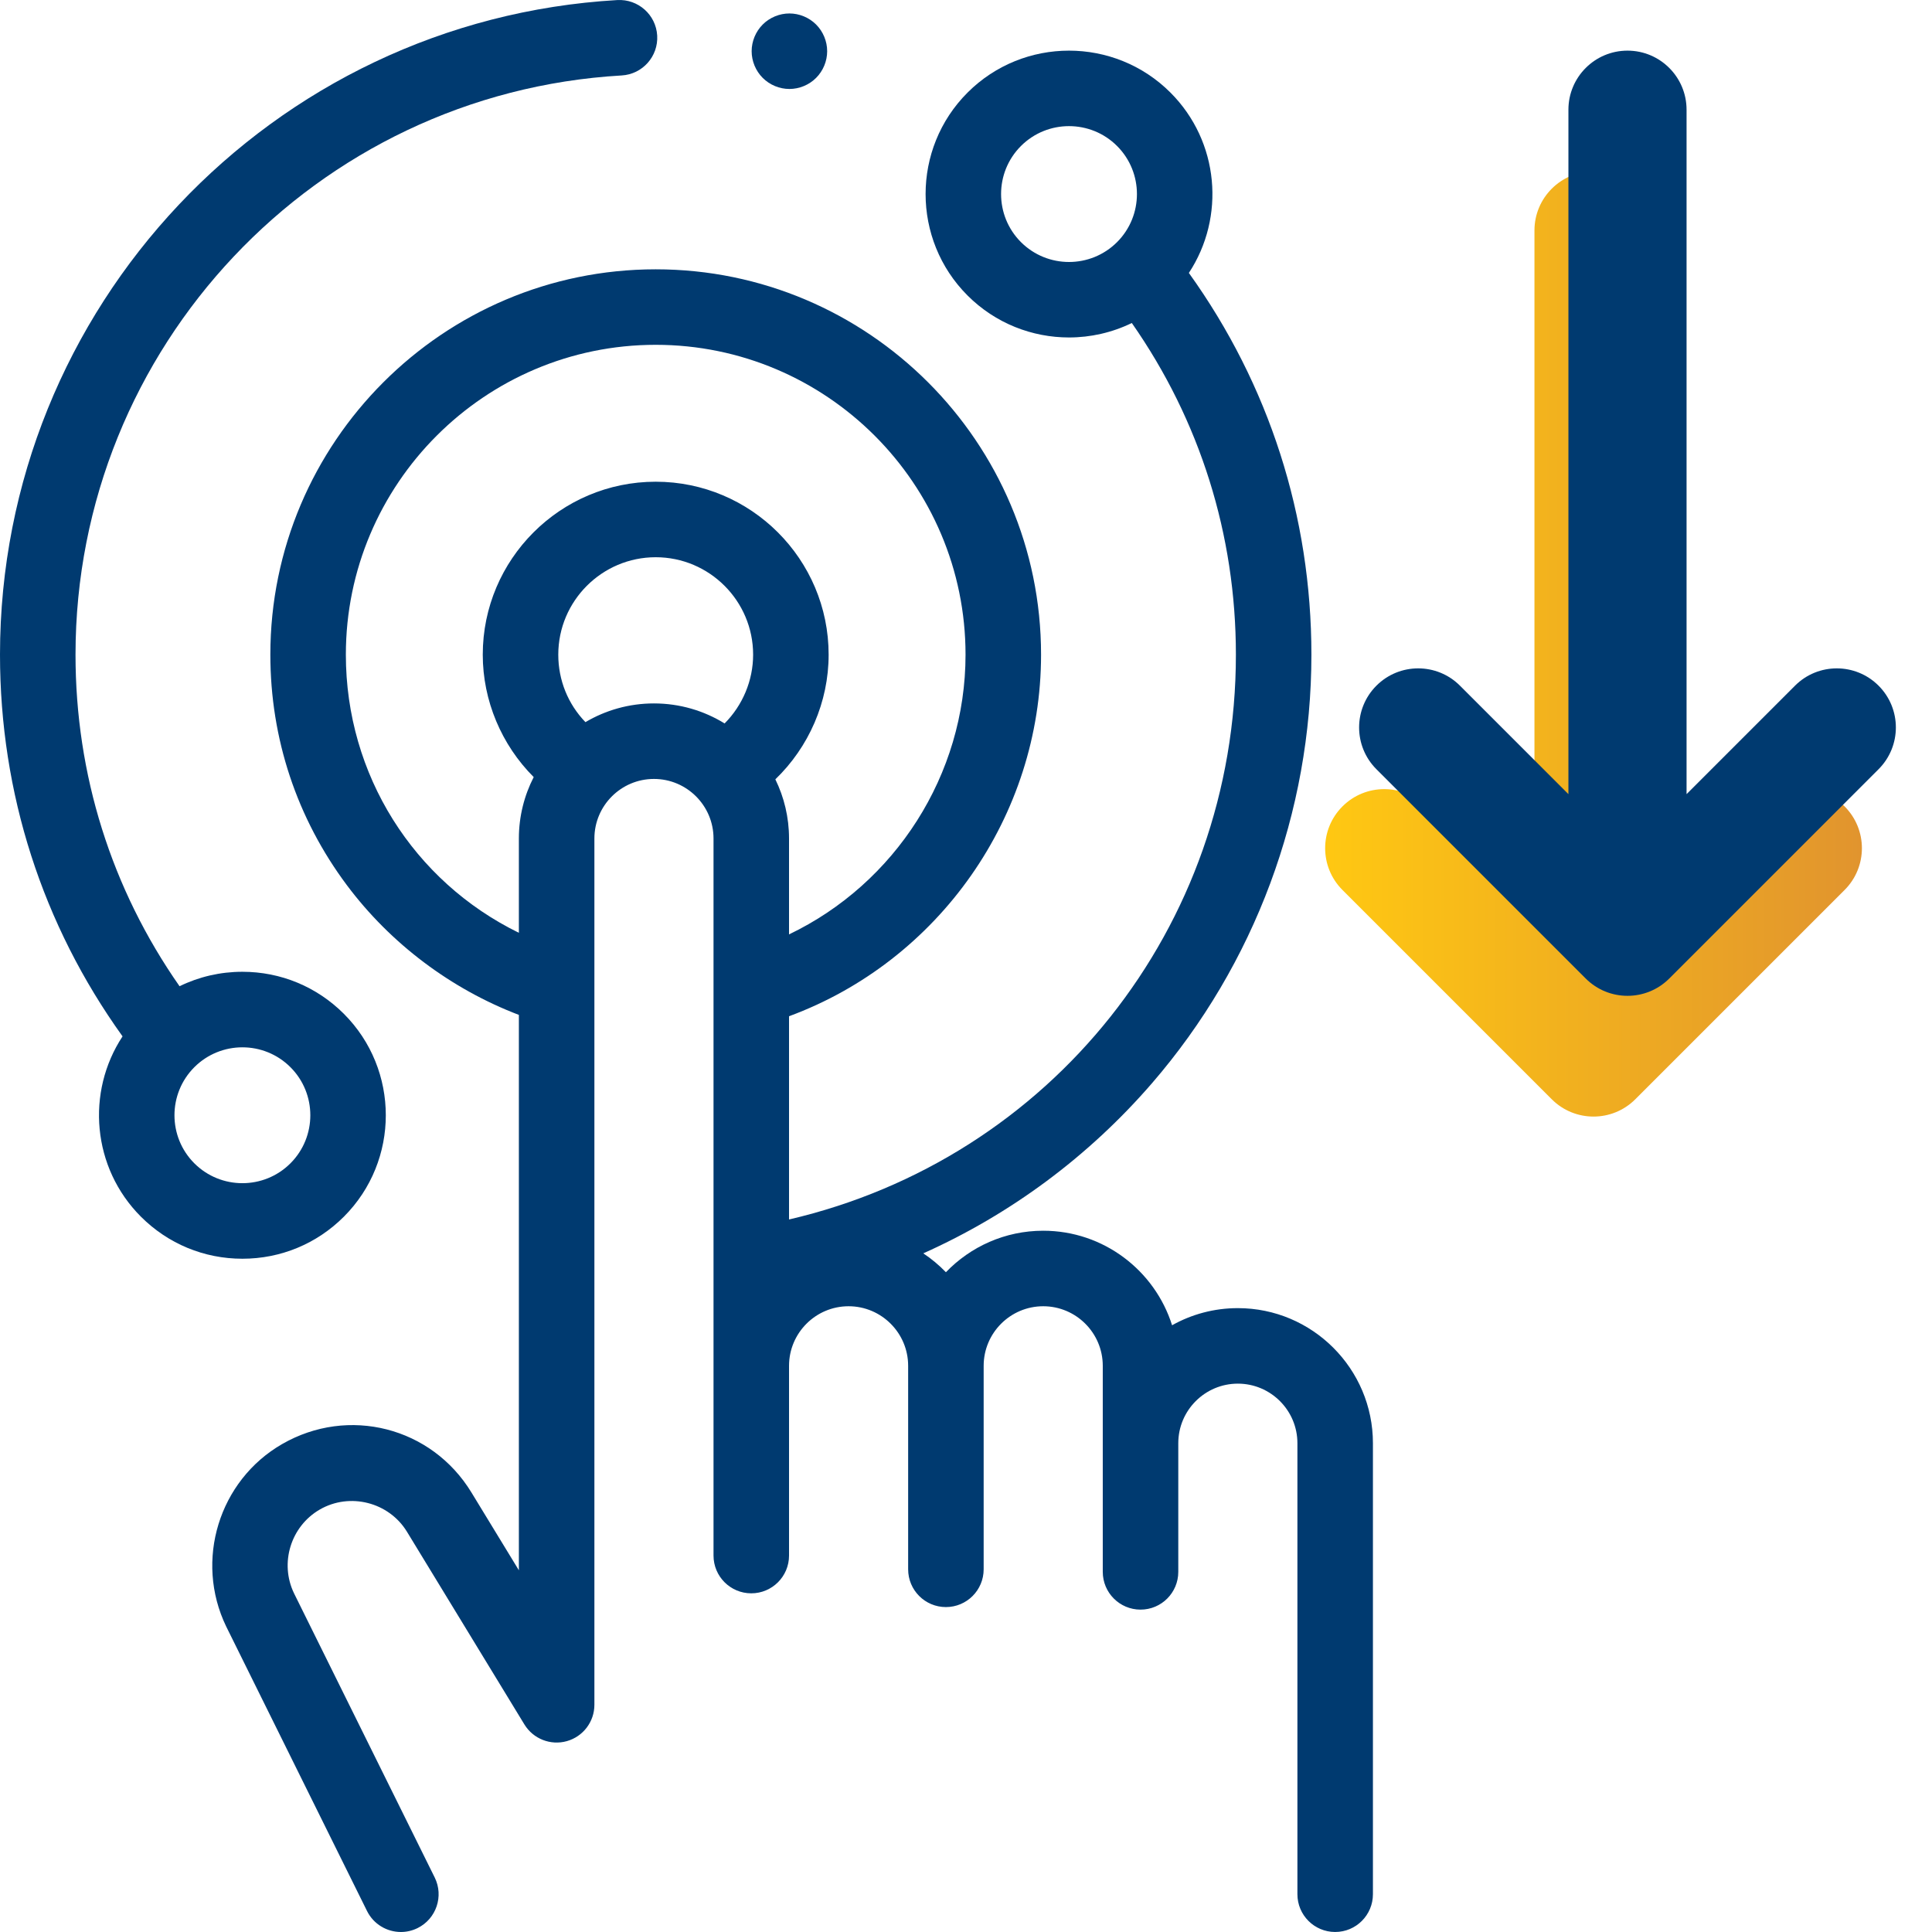
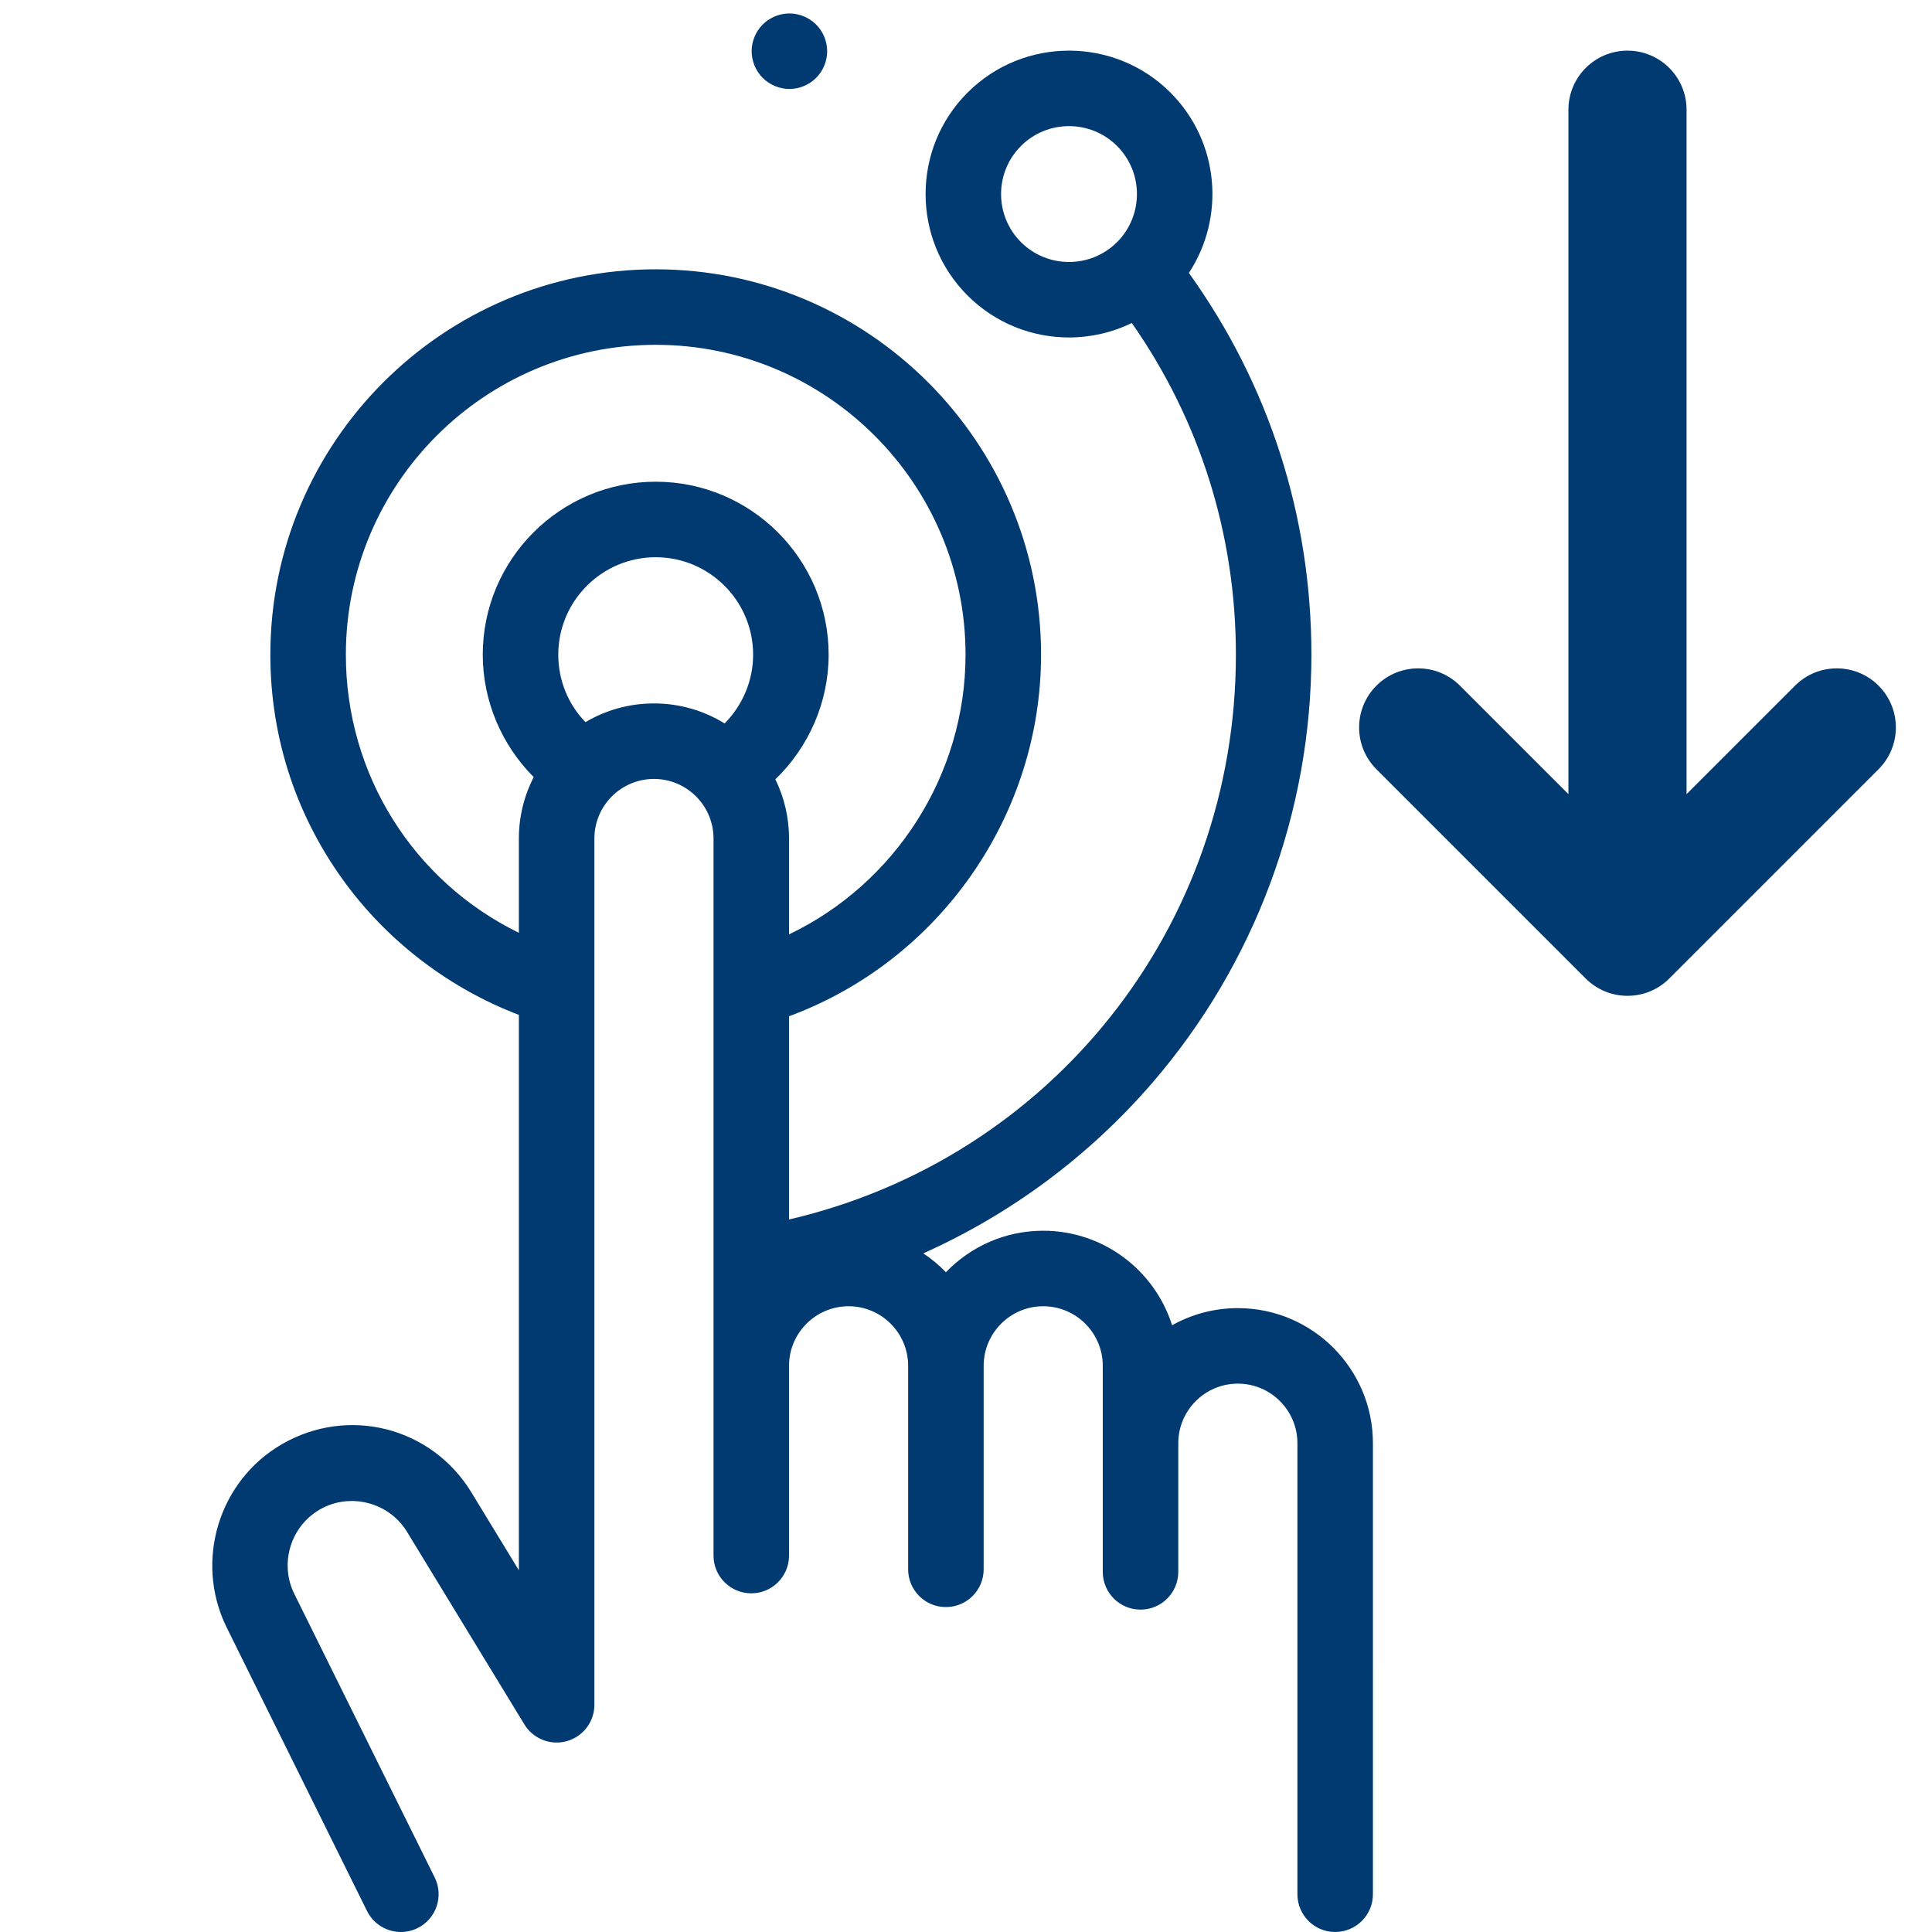
<svg xmlns="http://www.w3.org/2000/svg" id="Capa_1" x="0px" y="0px" width="512px" height="512px" viewBox="0 0 512 512" xml:space="preserve">
  <linearGradient id="SVGID_1_" gradientUnits="userSpaceOnUse" x1="351.178" y1="170.662" x2="493.424" y2="170.662">
    <stop offset="0" style="stop-color:#FFC812" />
    <stop offset="1" style="stop-color:#E1942E" />
  </linearGradient>
-   <path fill="url(#SVGID_1_)" d="M411.233,291.318l-55.469-55.467c-3.058-3.057-4.586-7.064-4.586-11.07 c0-4.007,1.528-8.014,4.586-11.07c6.113-6.113,16.026-6.113,22.14,0l28.743,28.742V61.077c0-8.646,7.01-15.656,15.654-15.656 c8.646,0,15.654,7.01,15.654,15.656v181.376l28.743-28.742c6.113-6.113,16.026-6.113,22.14,0c6.114,6.115,6.114,16.026,0,22.141 l-55.468,55.467C427.256,297.432,417.346,297.432,411.233,291.318L411.233,291.318z" />
-   <path fill="#003A70" d="M91.125,322.441c14.824-14.824,14.824-38.949,0-53.773c-7.184-7.18-16.73-11.137-26.887-11.137 c-5.871,0-11.535,1.328-16.656,3.832c-18.059-25.836-27.57-56.07-27.57-87.871c0-81.387,63.578-148.809,144.738-153.496 c5.52-0.32,9.73-5.051,9.414-10.566c-0.32-5.52-5.051-9.719-10.566-9.414C71.86,5.316,0,81.516,0,173.492 c0,36.695,11.215,71.551,32.477,101.156c-9.715,14.75-8.09,34.828,4.875,47.793c7.184,7.18,16.73,11.137,26.887,11.137 S83.942,329.621,91.125,322.441z M51.5,282.82c3.512-3.512,8.125-5.27,12.738-5.27c4.609,0,9.223,1.758,12.734,5.27 c7.023,7.02,7.023,18.449,0,25.469c-7.023,7.023-18.449,7.023-25.473,0C44.481,301.27,44.481,289.844,51.5,282.82z" />
  <path fill="#003A70" d="M328.043,346.668c-6.324,0-12.27,1.648-17.43,4.539c-4.574-14.504-18.152-25.051-34.148-25.051 c-10.121,0-19.273,4.223-25.789,10.996c-1.809-1.875-3.82-3.551-5.996-5c23.063-10.324,43.816-25.66,60.609-45.086 c27.242-31.523,42.246-71.859,42.246-113.574c0-36.676-11.215-71.551-32.473-101.16c9.715-14.75,8.09-34.824-4.879-47.793 c-14.824-14.824-38.945-14.824-53.773,0c-14.824,14.824-14.824,38.949,0,53.773c7.414,7.414,17.148,11.121,26.887,11.121 c5.707,0,11.406-1.285,16.645-3.832c18.066,25.844,27.582,56.102,27.582,87.891c0,72.383-49.137,133.566-118.422,149.684v-53.859 c39.68-14.648,66.789-53.004,66.789-95.824c0-56.309-45.813-102.121-102.125-102.121c-56.309,0-102.121,45.809-102.121,102.121 c0,22.223,7.02,43.355,20.293,61.105c11.578,15.48,27.598,27.504,45.57,34.363v147.184l-12.57-20.621 c-10.563-17.34-32.613-22.965-50.195-12.816c-16.723,9.656-23.246,30.844-14.805,48.32l37.324,75.402 c1.746,3.527,5.293,5.57,8.977,5.57c1.492,0,3.004-0.332,4.43-1.039c4.953-2.453,6.98-8.457,4.531-13.406l-37.285-75.316 c-3.863-8.004-0.863-17.754,6.836-22.199c7.957-4.594,18.32-1.949,23.102,5.898l31.117,51.059c2.336,3.828,6.934,5.637,11.25,4.426 s7.301-5.148,7.301-9.637V222.207c0-8.703,7.082-15.781,15.785-15.781s15.785,7.078,15.785,15.781v39.578 c-0.004,0.07,0,0.141,0,0.215v150.242c0,5.527,4.477,10.004,10.004,10.004s10.008-4.477,10.008-10.004v-50.289 c0-8.703,7.078-15.785,15.781-15.785s15.785,7.082,15.785,15.785v53.93c0,5.527,4.48,10.008,10.004,10.008 c5.527,0,10.008-4.48,10.008-10.008v-53.93c0-8.703,7.082-15.785,15.785-15.785s15.781,7.082,15.781,15.785v54.605 c0,5.527,4.48,10.008,10.008,10.008s10.004-4.48,10.004-10.008v-34.094c0-8.703,7.082-15.785,15.785-15.785 s15.785,7.082,15.785,15.785v119.523c0,5.527,4.477,10.008,10.004,10.008s10.008-4.48,10.008-10.008V382.465 C363.84,362.727,347.781,346.668,328.043,346.668z M270.563,64.164c-7.023-7.023-7.023-18.449,0-25.473 c3.512-3.512,8.121-5.266,12.734-5.266s9.227,1.754,12.738,5.266c7.02,7.023,7.02,18.449,0,25.473 C289.012,71.184,277.582,71.184,270.563,64.164z M91.656,173.492c0-45.277,36.836-82.113,82.113-82.113 c45.273,0,82.109,36.836,82.109,82.113c0,31.883-18.684,60.691-46.777,74.133v-25.418c0-5.617-1.305-10.938-3.625-15.676 c8.875-8.555,14.121-20.48,14.121-33.039c0-25.273-20.559-45.832-45.828-45.832c-25.273,0-45.832,20.559-45.832,45.832 c0,12.191,4.965,23.906,13.5,32.445c-2.504,4.883-3.93,10.414-3.93,16.27v24.996C109.645,233.586,91.656,205.348,91.656,173.492z  M155.149,191.375c-4.613-4.773-7.199-11.098-7.199-17.883c0-14.238,11.582-25.82,25.816-25.82c14.238,0,25.82,11.582,25.82,25.82 c0,6.883-2.797,13.438-7.555,18.227c-5.453-3.363-11.867-5.305-18.727-5.305C166.68,186.414,160.477,188.227,155.149,191.375z" />
  <path fill="#003A70" d="M209.199,23.578c2.633,0,5.215-1.07,7.074-2.934c1.863-1.859,2.934-4.441,2.934-7.074 c0-2.629-1.07-5.211-2.934-7.074c-1.859-1.859-4.441-2.93-7.074-2.93c-2.629,0-5.211,1.07-7.07,2.93 c-1.863,1.863-2.934,4.445-2.934,7.074c0,2.633,1.07,5.215,2.934,7.074C203.989,22.508,206.571,23.578,209.199,23.578z" />
  <path fill="#003A70" d="M420.233,259.318l-55.469-55.467c-3.058-3.057-4.586-7.063-4.586-11.07c0-4.006,1.528-8.013,4.586-11.07 c6.113-6.114,16.026-6.114,22.14,0l28.743,28.743V29.077c0-8.646,7.01-15.656,15.654-15.656c8.646,0,15.654,7.01,15.654,15.656 v181.377l28.743-28.743c6.113-6.114,16.026-6.114,22.14,0c6.114,6.115,6.114,16.026,0,22.14l-55.468,55.467 C436.256,265.432,426.346,265.432,420.233,259.318L420.233,259.318z" />
</svg>